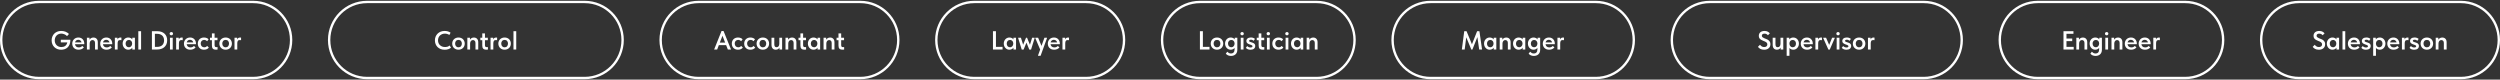
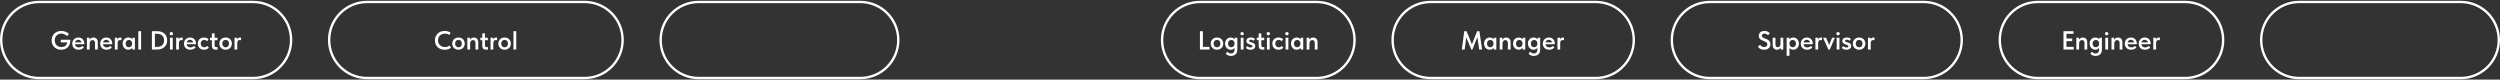
<svg xmlns="http://www.w3.org/2000/svg" width="2104" height="67" viewBox="0 0 2104 67" fill="none">
  <rect x="0" y="0" width="2104" height="67" fill="#333333" stroke="none" />
  <g clip-path="url(#clip0_2717_96)">
    <path d="M213 1.662H33C15.327 1.662 1 15.989 1 33.662C1 51.335 15.327 65.662 33 65.662H213C230.673 65.662 245 51.335 245 33.662C245 15.989 230.673 1.662 213 1.662Z" stroke="white" stroke-width="2" />
    <path d="M492 1.662H309C291.327 1.662 277 15.989 277 33.662C277 51.335 291.327 65.662 309 65.662H492C509.673 65.662 524 51.335 524 33.662C524 15.989 509.673 1.662 492 1.662Z" stroke="white" stroke-width="2" />
    <path d="M724 1.662H588C570.327 1.662 556 15.989 556 33.662C556 51.335 570.327 65.662 588 65.662H724C741.673 65.662 756 51.335 756 33.662C756 15.989 741.673 1.662 724 1.662Z" stroke="white" stroke-width="2" />
-     <path d="M914 1.662H820C802.327 1.662 788 15.989 788 33.662C788 51.335 802.327 65.662 820 65.662H914C931.673 65.662 946 51.335 946 33.662C946 15.989 931.673 1.662 914 1.662Z" stroke="white" stroke-width="2" />
    <path d="M1108 1.662H1010C992.327 1.662 978 15.989 978 33.662C978 51.335 992.327 65.662 1010 65.662H1108C1125.67 65.662 1140 51.335 1140 33.662C1140 15.989 1125.67 1.662 1108 1.662Z" stroke="white" stroke-width="2" />
    <path d="M1343 1.662H1204C1186.33 1.662 1172 15.989 1172 33.662C1172 51.335 1186.33 65.662 1204 65.662H1343C1360.67 65.662 1375 51.335 1375 33.662C1375 15.989 1360.67 1.662 1343 1.662Z" stroke="white" stroke-width="2" />
    <path d="M1619 1.662H1439C1421.33 1.662 1407 15.989 1407 33.662C1407 51.335 1421.33 65.662 1439 65.662H1619C1636.67 65.662 1651 51.335 1651 33.662C1651 15.989 1636.67 1.662 1619 1.662Z" stroke="white" stroke-width="2" />
    <path d="M1839 1.662H1715C1697.33 1.662 1683 15.989 1683 33.662C1683 51.335 1697.33 65.662 1715 65.662H1839C1856.67 65.662 1871 51.335 1871 33.662C1871 15.989 1856.67 1.662 1839 1.662Z" stroke="white" stroke-width="2" />
    <path d="M2071 1.662H1935C1917.33 1.662 1903 15.989 1903 33.662C1903 51.335 1917.33 65.662 1935 65.662H2071C2088.67 65.662 2103 51.335 2103 33.662C2103 15.989 2088.67 1.662 2071 1.662Z" stroke="white" stroke-width="2" />
    <path d="M51.462 41.86C50.304 41.86 49.233 41.669 48.25 41.288C47.268 40.892 46.417 40.342 45.698 39.638C44.994 38.934 44.444 38.105 44.048 37.152C43.652 36.184 43.454 35.128 43.454 33.984C43.454 32.928 43.63 31.923 43.982 30.97C44.334 30.002 44.848 29.159 45.522 28.44C46.212 27.707 47.055 27.127 48.052 26.702C49.05 26.262 50.194 26.042 51.484 26.042C52.042 26.042 52.614 26.086 53.2 26.174C53.802 26.262 54.388 26.409 54.96 26.614C55.532 26.819 56.075 27.091 56.588 27.428C57.116 27.751 57.593 28.147 58.018 28.616L56.412 30.398C55.752 29.679 54.982 29.151 54.102 28.814C53.237 28.462 52.386 28.286 51.55 28.286C50.714 28.286 49.959 28.44 49.284 28.748C48.61 29.041 48.03 29.445 47.546 29.958C47.077 30.471 46.71 31.08 46.446 31.784C46.197 32.473 46.072 33.214 46.072 34.006C46.072 34.842 46.212 35.605 46.49 36.294C46.769 36.969 47.158 37.555 47.656 38.054C48.155 38.538 48.742 38.919 49.416 39.198C50.106 39.462 50.846 39.594 51.638 39.594C52.21 39.594 52.76 39.528 53.288 39.396C53.831 39.264 54.322 39.044 54.762 38.736C55.217 38.428 55.606 38.025 55.928 37.526C56.251 37.027 56.493 36.411 56.654 35.678H51.176V33.434H59.228C59.228 34.989 59.008 36.301 58.568 37.372C58.128 38.443 57.542 39.315 56.808 39.99C56.09 40.65 55.261 41.127 54.322 41.42C53.398 41.713 52.445 41.86 51.462 41.86ZM66.134 41.838C65.357 41.838 64.638 41.721 63.978 41.486C63.333 41.237 62.775 40.892 62.306 40.452C61.837 39.997 61.47 39.462 61.206 38.846C60.942 38.215 60.81 37.511 60.81 36.734C60.81 35.927 60.949 35.209 61.228 34.578C61.507 33.933 61.881 33.39 62.35 32.95C62.819 32.495 63.369 32.151 64 31.916C64.645 31.681 65.32 31.564 66.024 31.564C66.801 31.564 67.491 31.703 68.092 31.982C68.708 32.246 69.221 32.613 69.632 33.082C70.057 33.551 70.38 34.094 70.6 34.71C70.82 35.326 70.93 35.971 70.93 36.646V37.218H63.12C63.237 38.083 63.582 38.751 64.154 39.22C64.726 39.675 65.445 39.902 66.31 39.902C66.911 39.902 67.461 39.792 67.96 39.572C68.473 39.352 68.899 39.044 69.236 38.648L70.6 39.88C70.087 40.525 69.441 41.017 68.664 41.354C67.901 41.677 67.058 41.838 66.134 41.838ZM65.892 33.5C65.203 33.5 64.616 33.691 64.132 34.072C63.648 34.453 63.325 34.989 63.164 35.678H68.62C68.503 35.062 68.202 34.549 67.718 34.138C67.249 33.713 66.64 33.5 65.892 33.5ZM79.978 36.184C79.978 35.319 79.765 34.695 79.34 34.314C78.929 33.918 78.438 33.72 77.866 33.72C77.118 33.72 76.539 33.991 76.128 34.534C75.717 35.062 75.497 35.729 75.468 36.536V41.662H73.136V31.74H75.336V33.412C75.629 32.899 76.055 32.466 76.612 32.114C77.169 31.762 77.844 31.586 78.636 31.586C79.736 31.586 80.623 31.931 81.298 32.62C81.973 33.309 82.31 34.299 82.31 35.59V41.662H79.978V36.184ZM89.659 41.838C88.882 41.838 88.163 41.721 87.503 41.486C86.858 41.237 86.301 40.892 85.831 40.452C85.362 39.997 84.995 39.462 84.731 38.846C84.467 38.215 84.335 37.511 84.335 36.734C84.335 35.927 84.475 35.209 84.753 34.578C85.032 33.933 85.406 33.39 85.875 32.95C86.345 32.495 86.895 32.151 87.525 31.916C88.171 31.681 88.845 31.564 89.549 31.564C90.327 31.564 91.016 31.703 91.617 31.982C92.233 32.246 92.747 32.613 93.157 33.082C93.583 33.551 93.905 34.094 94.125 34.71C94.345 35.326 94.455 35.971 94.455 36.646V37.218H86.645C86.763 38.083 87.107 38.751 87.679 39.22C88.251 39.675 88.97 39.902 89.835 39.902C90.437 39.902 90.987 39.792 91.485 39.572C91.999 39.352 92.424 39.044 92.761 38.648L94.125 39.88C93.612 40.525 92.967 41.017 92.189 41.354C91.427 41.677 90.583 41.838 89.659 41.838ZM89.417 33.5C88.728 33.5 88.141 33.691 87.657 34.072C87.173 34.453 86.851 34.989 86.689 35.678H92.145C92.028 35.062 91.727 34.549 91.243 34.138C90.774 33.713 90.165 33.5 89.417 33.5ZM101.347 31.586C101.465 31.586 101.597 31.593 101.743 31.608C101.905 31.623 102.051 31.645 102.183 31.674V33.852C102.022 33.823 101.846 33.793 101.655 33.764C101.465 33.735 101.281 33.72 101.105 33.72C100.284 33.72 99.727 33.969 99.433 34.468C99.14 34.967 98.993 35.649 98.993 36.514V41.662H96.661V31.74H98.883V33.17C99.059 32.759 99.338 32.393 99.719 32.07C100.115 31.747 100.658 31.586 101.347 31.586ZM107.928 41.838C107.312 41.838 106.718 41.721 106.146 41.486C105.589 41.237 105.09 40.885 104.65 40.43C104.225 39.975 103.88 39.433 103.616 38.802C103.352 38.171 103.22 37.467 103.22 36.69C103.22 35.913 103.345 35.209 103.594 34.578C103.858 33.947 104.203 33.412 104.628 32.972C105.054 32.517 105.552 32.173 106.124 31.938C106.696 31.689 107.298 31.564 107.928 31.564C108.72 31.564 109.41 31.718 109.996 32.026C110.598 32.334 111.045 32.715 111.338 33.17V31.74H113.538V41.662H111.338V40.166C111.001 40.665 110.532 41.068 109.93 41.376C109.344 41.684 108.676 41.838 107.928 41.838ZM108.456 39.77C108.867 39.77 109.241 39.689 109.578 39.528C109.916 39.367 110.202 39.154 110.436 38.89C110.686 38.611 110.876 38.289 111.008 37.922C111.14 37.555 111.206 37.159 111.206 36.734V36.558C111.206 36.147 111.14 35.766 111.008 35.414C110.891 35.062 110.715 34.754 110.48 34.49C110.246 34.226 109.952 34.021 109.6 33.874C109.263 33.713 108.882 33.632 108.456 33.632C108.075 33.632 107.716 33.698 107.378 33.83C107.056 33.962 106.77 34.16 106.52 34.424C106.271 34.673 106.073 34.989 105.926 35.37C105.78 35.751 105.706 36.191 105.706 36.69C105.706 37.629 105.963 38.377 106.476 38.934C106.99 39.491 107.65 39.77 108.456 39.77ZM116.406 26.262H118.738V41.662H116.406V26.262ZM127.848 41.662V26.262H132.49C133.78 26.262 134.932 26.453 135.944 26.834C136.97 27.201 137.836 27.721 138.54 28.396C139.244 29.056 139.779 29.855 140.146 30.794C140.512 31.733 140.696 32.767 140.696 33.896C140.696 35.231 140.468 36.389 140.014 37.372C139.559 38.34 138.943 39.147 138.166 39.792C137.403 40.423 136.516 40.892 135.504 41.2C134.506 41.508 133.458 41.662 132.358 41.662H127.848ZM132.138 39.462C134.015 39.462 135.474 38.985 136.516 38.032C137.557 37.064 138.078 35.7 138.078 33.94C138.078 33.045 137.931 32.261 137.638 31.586C137.359 30.897 136.963 30.325 136.45 29.87C135.936 29.401 135.313 29.049 134.58 28.814C133.861 28.579 133.062 28.462 132.182 28.462H130.356V39.462H132.138ZM143.046 31.74H145.378V41.662H143.046V31.74ZM144.212 29.716C143.787 29.716 143.435 29.584 143.156 29.32C142.892 29.056 142.76 28.726 142.76 28.33C142.76 27.934 142.892 27.611 143.156 27.362C143.435 27.098 143.787 26.966 144.212 26.966C144.638 26.966 144.975 27.098 145.224 27.362C145.488 27.611 145.62 27.934 145.62 28.33C145.62 28.726 145.488 29.056 145.224 29.32C144.975 29.584 144.638 29.716 144.212 29.716ZM152.931 31.586C153.049 31.586 153.181 31.593 153.327 31.608C153.489 31.623 153.635 31.645 153.767 31.674V33.852C153.606 33.823 153.43 33.793 153.239 33.764C153.049 33.735 152.865 33.72 152.689 33.72C151.868 33.72 151.311 33.969 151.017 34.468C150.724 34.967 150.577 35.649 150.577 36.514V41.662H148.245V31.74H150.467V33.17C150.643 32.759 150.922 32.393 151.303 32.07C151.699 31.747 152.242 31.586 152.931 31.586ZM160.128 41.838C159.351 41.838 158.632 41.721 157.972 41.486C157.327 41.237 156.77 40.892 156.3 40.452C155.831 39.997 155.464 39.462 155.2 38.846C154.936 38.215 154.804 37.511 154.804 36.734C154.804 35.927 154.944 35.209 155.222 34.578C155.501 33.933 155.875 33.39 156.344 32.95C156.814 32.495 157.364 32.151 157.994 31.916C158.64 31.681 159.314 31.564 160.018 31.564C160.796 31.564 161.485 31.703 162.086 31.982C162.702 32.246 163.216 32.613 163.626 33.082C164.052 33.551 164.374 34.094 164.594 34.71C164.814 35.326 164.924 35.971 164.924 36.646V37.218H157.114C157.232 38.083 157.576 38.751 158.148 39.22C158.72 39.675 159.439 39.902 160.304 39.902C160.906 39.902 161.456 39.792 161.954 39.572C162.468 39.352 162.893 39.044 163.23 38.648L164.594 39.88C164.081 40.525 163.436 41.017 162.658 41.354C161.896 41.677 161.052 41.838 160.128 41.838ZM159.886 33.5C159.197 33.5 158.61 33.691 158.126 34.072C157.642 34.453 157.32 34.989 157.158 35.678H162.614C162.497 35.062 162.196 34.549 161.712 34.138C161.243 33.713 160.634 33.5 159.886 33.5ZM171.662 41.838C170.87 41.838 170.152 41.713 169.506 41.464C168.876 41.2 168.333 40.841 167.878 40.386C167.424 39.931 167.072 39.389 166.822 38.758C166.588 38.127 166.47 37.438 166.47 36.69C166.47 35.883 166.602 35.165 166.866 34.534C167.13 33.903 167.497 33.368 167.966 32.928C168.436 32.488 168.986 32.151 169.616 31.916C170.247 31.681 170.929 31.564 171.662 31.564C172.484 31.564 173.232 31.703 173.906 31.982C174.581 32.246 175.131 32.605 175.556 33.06L174.302 34.71C174.009 34.373 173.65 34.101 173.224 33.896C172.799 33.691 172.33 33.588 171.816 33.588C170.966 33.588 170.269 33.867 169.726 34.424C169.184 34.981 168.912 35.722 168.912 36.646C168.912 37.115 168.986 37.541 169.132 37.922C169.279 38.303 169.484 38.641 169.748 38.934C170.012 39.213 170.328 39.433 170.694 39.594C171.061 39.741 171.464 39.814 171.904 39.814C172.432 39.814 172.902 39.711 173.312 39.506C173.723 39.286 174.075 39.007 174.368 38.67L175.754 40.056C175.329 40.613 174.764 41.053 174.06 41.376C173.356 41.684 172.557 41.838 171.662 41.838ZM176.734 31.74H178.34V28.132H180.606V31.74H183.026V33.808H180.606V37.856C180.606 38.428 180.701 38.875 180.892 39.198C181.097 39.521 181.53 39.682 182.19 39.682C182.483 39.682 182.784 39.66 183.092 39.616L183.114 41.706C182.909 41.735 182.681 41.757 182.432 41.772C182.197 41.787 181.963 41.794 181.728 41.794C181.097 41.794 180.562 41.721 180.122 41.574C179.697 41.427 179.352 41.207 179.088 40.914C178.824 40.621 178.633 40.254 178.516 39.814C178.399 39.359 178.34 38.824 178.34 38.208V33.808H176.734V31.74ZM189.904 41.838C189.142 41.838 188.438 41.713 187.792 41.464C187.147 41.2 186.59 40.841 186.12 40.386C185.651 39.931 185.284 39.389 185.02 38.758C184.756 38.113 184.624 37.416 184.624 36.668C184.624 35.905 184.756 35.216 185.02 34.6C185.284 33.969 185.651 33.434 186.12 32.994C186.604 32.539 187.169 32.187 187.814 31.938C188.46 31.689 189.156 31.564 189.904 31.564C190.667 31.564 191.371 31.689 192.016 31.938C192.662 32.187 193.219 32.539 193.688 32.994C194.158 33.449 194.517 33.991 194.766 34.622C195.03 35.238 195.162 35.92 195.162 36.668C195.162 37.431 195.03 38.135 194.766 38.78C194.502 39.411 194.128 39.953 193.644 40.408C193.175 40.863 192.618 41.215 191.972 41.464C191.342 41.713 190.652 41.838 189.904 41.838ZM189.904 39.814C190.784 39.814 191.474 39.521 191.972 38.934C192.486 38.347 192.742 37.592 192.742 36.668C192.742 35.759 192.486 35.018 191.972 34.446C191.474 33.874 190.784 33.588 189.904 33.588C189.024 33.588 188.328 33.881 187.814 34.468C187.316 35.04 187.066 35.773 187.066 36.668C187.066 37.108 187.132 37.526 187.264 37.922C187.396 38.303 187.58 38.633 187.814 38.912C188.064 39.191 188.364 39.411 188.716 39.572C189.068 39.733 189.464 39.814 189.904 39.814ZM202.045 31.586C202.162 31.586 202.294 31.593 202.441 31.608C202.602 31.623 202.749 31.645 202.881 31.674V33.852C202.719 33.823 202.543 33.793 202.353 33.764C202.162 33.735 201.979 33.72 201.803 33.72C200.981 33.72 200.424 33.969 200.131 34.468C199.837 34.967 199.691 35.649 199.691 36.514V41.662H197.359V31.74H199.581V33.17C199.757 32.759 200.035 32.393 200.417 32.07C200.813 31.747 201.355 31.586 202.045 31.586Z" fill="white" />
    <path d="M374.29 41.86C373.043 41.86 371.906 41.669 370.88 41.288C369.868 40.892 369.002 40.349 368.284 39.66C367.565 38.956 367.008 38.12 366.612 37.152C366.216 36.184 366.018 35.128 366.018 33.984C366.018 32.84 366.216 31.784 366.612 30.816C367.008 29.848 367.565 29.012 368.284 28.308C369.002 27.589 369.868 27.032 370.88 26.636C371.892 26.24 373.014 26.042 374.246 26.042C375.272 26.042 376.196 26.174 377.018 26.438C377.839 26.702 378.572 27.069 379.218 27.538L378.162 29.43C377.619 29.049 377.025 28.77 376.38 28.594C375.749 28.403 375.096 28.308 374.422 28.308C373.586 28.308 372.816 28.447 372.112 28.726C371.408 29.005 370.792 29.393 370.264 29.892C369.75 30.391 369.347 30.985 369.054 31.674C368.775 32.363 368.636 33.119 368.636 33.94C368.636 34.776 368.775 35.539 369.054 36.228C369.347 36.917 369.758 37.511 370.286 38.01C370.814 38.509 371.437 38.897 372.156 39.176C372.889 39.44 373.696 39.572 374.576 39.572C375.236 39.572 375.903 39.484 376.578 39.308C377.252 39.117 377.868 38.773 378.426 38.274L379.548 40.144C379.005 40.613 378.294 41.017 377.414 41.354C376.534 41.691 375.492 41.86 374.29 41.86ZM385.861 41.838C385.098 41.838 384.394 41.713 383.749 41.464C383.103 41.2 382.546 40.841 382.077 40.386C381.607 39.931 381.241 39.389 380.977 38.758C380.713 38.113 380.581 37.416 380.581 36.668C380.581 35.905 380.713 35.216 380.977 34.6C381.241 33.969 381.607 33.434 382.077 32.994C382.561 32.539 383.125 32.187 383.771 31.938C384.416 31.689 385.113 31.564 385.861 31.564C386.623 31.564 387.327 31.689 387.973 31.938C388.618 32.187 389.175 32.539 389.645 32.994C390.114 33.449 390.473 33.991 390.723 34.622C390.987 35.238 391.119 35.92 391.119 36.668C391.119 37.431 390.987 38.135 390.723 38.78C390.459 39.411 390.085 39.953 389.601 40.408C389.131 40.863 388.574 41.215 387.929 41.464C387.298 41.713 386.609 41.838 385.861 41.838ZM385.861 39.814C386.741 39.814 387.43 39.521 387.929 38.934C388.442 38.347 388.699 37.592 388.699 36.668C388.699 35.759 388.442 35.018 387.929 34.446C387.43 33.874 386.741 33.588 385.861 33.588C384.981 33.588 384.284 33.881 383.771 34.468C383.272 35.04 383.023 35.773 383.023 36.668C383.023 37.108 383.089 37.526 383.221 37.922C383.353 38.303 383.536 38.633 383.771 38.912C384.02 39.191 384.321 39.411 384.673 39.572C385.025 39.733 385.421 39.814 385.861 39.814ZM400.157 36.184C400.157 35.319 399.944 34.695 399.519 34.314C399.108 33.918 398.617 33.72 398.045 33.72C397.297 33.72 396.717 33.991 396.307 34.534C395.896 35.062 395.676 35.729 395.647 36.536V41.662H393.315V31.74H395.515V33.412C395.808 32.899 396.233 32.466 396.791 32.114C397.348 31.762 398.023 31.586 398.815 31.586C399.915 31.586 400.802 31.931 401.477 32.62C402.151 33.309 402.489 34.299 402.489 35.59V41.662H400.157V36.184ZM404.272 31.74H405.878V28.132H408.144V31.74H410.564V33.808H408.144V37.856C408.144 38.428 408.239 38.875 408.43 39.198C408.635 39.521 409.068 39.682 409.728 39.682C410.021 39.682 410.322 39.66 410.63 39.616L410.652 41.706C410.447 41.735 410.219 41.757 409.97 41.772C409.735 41.787 409.501 41.794 409.266 41.794C408.635 41.794 408.1 41.721 407.66 41.574C407.235 41.427 406.89 41.207 406.626 40.914C406.362 40.621 406.171 40.254 406.054 39.814C405.937 39.359 405.878 38.824 405.878 38.208V33.808H404.272V31.74ZM417.53 31.586C417.647 31.586 417.779 31.593 417.926 31.608C418.087 31.623 418.234 31.645 418.366 31.674V33.852C418.205 33.823 418.029 33.793 417.838 33.764C417.647 33.735 417.464 33.72 417.288 33.72C416.467 33.72 415.909 33.969 415.616 34.468C415.323 34.967 415.176 35.649 415.176 36.514V41.662H412.844V31.74H415.066V33.17C415.242 32.759 415.521 32.393 415.902 32.07C416.298 31.747 416.841 31.586 417.53 31.586ZM424.683 41.838C423.92 41.838 423.216 41.713 422.571 41.464C421.925 41.2 421.368 40.841 420.899 40.386C420.429 39.931 420.063 39.389 419.799 38.758C419.535 38.113 419.403 37.416 419.403 36.668C419.403 35.905 419.535 35.216 419.799 34.6C420.063 33.969 420.429 33.434 420.899 32.994C421.383 32.539 421.947 32.187 422.593 31.938C423.238 31.689 423.935 31.564 424.683 31.564C425.445 31.564 426.149 31.689 426.795 31.938C427.44 32.187 427.997 32.539 428.467 32.994C428.936 33.449 429.295 33.991 429.545 34.622C429.809 35.238 429.941 35.92 429.941 36.668C429.941 37.431 429.809 38.135 429.545 38.78C429.281 39.411 428.907 39.953 428.423 40.408C427.953 40.863 427.396 41.215 426.751 41.464C426.12 41.713 425.431 41.838 424.683 41.838ZM424.683 39.814C425.563 39.814 426.252 39.521 426.751 38.934C427.264 38.347 427.521 37.592 427.521 36.668C427.521 35.759 427.264 35.018 426.751 34.446C426.252 33.874 425.563 33.588 424.683 33.588C423.803 33.588 423.106 33.881 422.593 34.468C422.094 35.04 421.845 35.773 421.845 36.668C421.845 37.108 421.911 37.526 422.043 37.922C422.175 38.303 422.358 38.633 422.593 38.912C422.842 39.191 423.143 39.411 423.495 39.572C423.847 39.733 424.243 39.814 424.683 39.814ZM432.137 26.262H434.469V41.662H432.137V26.262Z" fill="white" />
-     <path d="M607.242 26.108H608.936L615.228 41.662H612.544L611.114 37.988H604.976L603.568 41.662H601.016L607.242 26.108ZM605.79 35.876H610.278L608.034 30.09L605.79 35.876ZM621.088 41.838C620.296 41.838 619.577 41.713 618.932 41.464C618.301 41.2 617.759 40.841 617.304 40.386C616.849 39.931 616.497 39.389 616.248 38.758C616.013 38.127 615.896 37.438 615.896 36.69C615.896 35.883 616.028 35.165 616.292 34.534C616.556 33.903 616.923 33.368 617.392 32.928C617.861 32.488 618.411 32.151 619.042 31.916C619.673 31.681 620.355 31.564 621.088 31.564C621.909 31.564 622.657 31.703 623.332 31.982C624.007 32.246 624.557 32.605 624.982 33.06L623.728 34.71C623.435 34.373 623.075 34.101 622.65 33.896C622.225 33.691 621.755 33.588 621.242 33.588C620.391 33.588 619.695 33.867 619.152 34.424C618.609 34.981 618.338 35.722 618.338 36.646C618.338 37.115 618.411 37.541 618.558 37.922C618.705 38.303 618.91 38.641 619.174 38.934C619.438 39.213 619.753 39.433 620.12 39.594C620.487 39.741 620.89 39.814 621.33 39.814C621.858 39.814 622.327 39.711 622.738 39.506C623.149 39.286 623.501 39.007 623.794 38.67L625.18 40.056C624.755 40.613 624.19 41.053 623.486 41.376C622.782 41.684 621.983 41.838 621.088 41.838ZM631.508 41.838C630.716 41.838 629.997 41.713 629.352 41.464C628.721 41.2 628.179 40.841 627.724 40.386C627.269 39.931 626.917 39.389 626.668 38.758C626.433 38.127 626.316 37.438 626.316 36.69C626.316 35.883 626.448 35.165 626.712 34.534C626.976 33.903 627.343 33.368 627.812 32.928C628.281 32.488 628.831 32.151 629.462 31.916C630.093 31.681 630.775 31.564 631.508 31.564C632.329 31.564 633.077 31.703 633.752 31.982C634.427 32.246 634.977 32.605 635.402 33.06L634.148 34.71C633.855 34.373 633.495 34.101 633.07 33.896C632.645 33.691 632.175 33.588 631.662 33.588C630.811 33.588 630.115 33.867 629.572 34.424C629.029 34.981 628.758 35.722 628.758 36.646C628.758 37.115 628.831 37.541 628.978 37.922C629.125 38.303 629.33 38.641 629.594 38.934C629.858 39.213 630.173 39.433 630.54 39.594C630.907 39.741 631.31 39.814 631.75 39.814C632.278 39.814 632.747 39.711 633.158 39.506C633.569 39.286 633.921 39.007 634.214 38.67L635.6 40.056C635.175 40.613 634.61 41.053 633.906 41.376C633.202 41.684 632.403 41.838 631.508 41.838ZM642.016 41.838C641.253 41.838 640.549 41.713 639.904 41.464C639.258 41.2 638.701 40.841 638.232 40.386C637.762 39.931 637.396 39.389 637.132 38.758C636.868 38.113 636.736 37.416 636.736 36.668C636.736 35.905 636.868 35.216 637.132 34.6C637.396 33.969 637.762 33.434 638.232 32.994C638.716 32.539 639.28 32.187 639.926 31.938C640.571 31.689 641.268 31.564 642.016 31.564C642.778 31.564 643.482 31.689 644.128 31.938C644.773 32.187 645.33 32.539 645.8 32.994C646.269 33.449 646.628 33.991 646.878 34.622C647.142 35.238 647.274 35.92 647.274 36.668C647.274 37.431 647.142 38.135 646.878 38.78C646.614 39.411 646.24 39.953 645.756 40.408C645.286 40.863 644.729 41.215 644.084 41.464C643.453 41.713 642.764 41.838 642.016 41.838ZM642.016 39.814C642.896 39.814 643.585 39.521 644.084 38.934C644.597 38.347 644.854 37.592 644.854 36.668C644.854 35.759 644.597 35.018 644.084 34.446C643.585 33.874 642.896 33.588 642.016 33.588C641.136 33.588 640.439 33.881 639.926 34.468C639.427 35.04 639.178 35.773 639.178 36.668C639.178 37.108 639.244 37.526 639.376 37.922C639.508 38.303 639.691 38.633 639.926 38.912C640.175 39.191 640.476 39.411 640.828 39.572C641.18 39.733 641.576 39.814 642.016 39.814ZM652.836 41.838C651.795 41.838 650.944 41.493 650.284 40.804C649.624 40.115 649.294 39.066 649.294 37.658V31.74H651.648V37.13C651.648 38.025 651.802 38.685 652.11 39.11C652.418 39.521 652.887 39.726 653.518 39.726C654.281 39.726 654.86 39.469 655.256 38.956C655.667 38.428 655.872 37.709 655.872 36.8V31.74H658.226V41.662H656.004V40.078C655.725 40.591 655.322 41.017 654.794 41.354C654.281 41.677 653.628 41.838 652.836 41.838ZM667.914 36.184C667.914 35.319 667.701 34.695 667.276 34.314C666.865 33.918 666.374 33.72 665.802 33.72C665.054 33.72 664.474 33.991 664.064 34.534C663.653 35.062 663.433 35.729 663.404 36.536V41.662H661.072V31.74H663.272V33.412C663.565 32.899 663.99 32.466 664.548 32.114C665.105 31.762 665.78 31.586 666.572 31.586C667.672 31.586 668.559 31.931 669.234 32.62C669.908 33.309 670.246 34.299 670.246 35.59V41.662H667.914V36.184ZM672.029 31.74H673.635V28.132H675.901V31.74H678.321V33.808H675.901V37.856C675.901 38.428 675.996 38.875 676.187 39.198C676.392 39.521 676.825 39.682 677.485 39.682C677.778 39.682 678.079 39.66 678.387 39.616L678.409 41.706C678.204 41.735 677.976 41.757 677.727 41.772C677.492 41.787 677.258 41.794 677.023 41.794C676.392 41.794 675.857 41.721 675.417 41.574C674.992 41.427 674.647 41.207 674.383 40.914C674.119 40.621 673.928 40.254 673.811 39.814C673.694 39.359 673.635 38.824 673.635 38.208V33.808H672.029V31.74ZM684.627 41.838C684.011 41.838 683.417 41.721 682.845 41.486C682.288 41.237 681.789 40.885 681.349 40.43C680.924 39.975 680.579 39.433 680.315 38.802C680.051 38.171 679.919 37.467 679.919 36.69C679.919 35.913 680.044 35.209 680.293 34.578C680.557 33.947 680.902 33.412 681.327 32.972C681.753 32.517 682.251 32.173 682.823 31.938C683.395 31.689 683.997 31.564 684.627 31.564C685.419 31.564 686.109 31.718 686.695 32.026C687.297 32.334 687.744 32.715 688.037 33.17V31.74H690.237V41.662H688.037V40.166C687.7 40.665 687.231 41.068 686.629 41.376C686.043 41.684 685.375 41.838 684.627 41.838ZM685.155 39.77C685.566 39.77 685.94 39.689 686.277 39.528C686.615 39.367 686.901 39.154 687.135 38.89C687.385 38.611 687.575 38.289 687.707 37.922C687.839 37.555 687.905 37.159 687.905 36.734V36.558C687.905 36.147 687.839 35.766 687.707 35.414C687.59 35.062 687.414 34.754 687.179 34.49C686.945 34.226 686.651 34.021 686.299 33.874C685.962 33.713 685.581 33.632 685.155 33.632C684.774 33.632 684.415 33.698 684.077 33.83C683.755 33.962 683.469 34.16 683.219 34.424C682.97 34.673 682.772 34.989 682.625 35.37C682.479 35.751 682.405 36.191 682.405 36.69C682.405 37.629 682.662 38.377 683.175 38.934C683.689 39.491 684.349 39.77 685.155 39.77ZM699.947 36.184C699.947 35.319 699.734 34.695 699.309 34.314C698.898 33.918 698.407 33.72 697.835 33.72C697.087 33.72 696.507 33.991 696.097 34.534C695.686 35.062 695.466 35.729 695.437 36.536V41.662H693.105V31.74H695.305V33.412C695.598 32.899 696.023 32.466 696.581 32.114C697.138 31.762 697.813 31.586 698.605 31.586C699.705 31.586 700.592 31.931 701.267 32.62C701.941 33.309 702.279 34.299 702.279 35.59V41.662H699.947V36.184ZM704.062 31.74H705.668V28.132H707.934V31.74H710.354V33.808H707.934V37.856C707.934 38.428 708.03 38.875 708.22 39.198C708.426 39.521 708.858 39.682 709.518 39.682C709.812 39.682 710.112 39.66 710.42 39.616L710.442 41.706C710.237 41.735 710.01 41.757 709.76 41.772C709.526 41.787 709.291 41.794 709.056 41.794C708.426 41.794 707.89 41.721 707.45 41.574C707.025 41.427 706.68 41.207 706.416 40.914C706.152 40.621 705.962 40.254 705.844 39.814C705.727 39.359 705.668 38.824 705.668 38.208V33.808H704.062V31.74Z" fill="white" />
-     <path d="M838.187 39.44H843.753V41.662H835.679V26.262H838.187V39.44ZM849.49 41.838C848.874 41.838 848.28 41.721 847.708 41.486C847.15 41.237 846.652 40.885 846.212 40.43C845.786 39.975 845.442 39.433 845.178 38.802C844.914 38.171 844.782 37.467 844.782 36.69C844.782 35.913 844.906 35.209 845.156 34.578C845.42 33.947 845.764 33.412 846.19 32.972C846.615 32.517 847.114 32.173 847.686 31.938C848.258 31.689 848.859 31.564 849.49 31.564C850.282 31.564 850.971 31.718 851.558 32.026C852.159 32.334 852.606 32.715 852.9 33.17V31.74H855.1V41.662H852.9V40.166C852.562 40.665 852.093 41.068 851.492 41.376C850.905 41.684 850.238 41.838 849.49 41.838ZM850.018 39.77C850.428 39.77 850.802 39.689 851.14 39.528C851.477 39.367 851.763 39.154 851.998 38.89C852.247 38.611 852.438 38.289 852.57 37.922C852.702 37.555 852.768 37.159 852.768 36.734V36.558C852.768 36.147 852.702 35.766 852.57 35.414C852.452 35.062 852.276 34.754 852.042 34.49C851.807 34.226 851.514 34.021 851.162 33.874C850.824 33.713 850.443 33.632 850.018 33.632C849.636 33.632 849.277 33.698 848.94 33.83C848.617 33.962 848.331 34.16 848.082 34.424C847.832 34.673 847.634 34.989 847.488 35.37C847.341 35.751 847.268 36.191 847.268 36.69C847.268 37.629 847.524 38.377 848.038 38.934C848.551 39.491 849.211 39.77 850.018 39.77ZM856.911 32.136V31.74H859.199L861.069 37.68L863.511 31.74H864.369L866.789 37.68L868.637 31.74H870.727V32.136L867.735 41.728H866.261L863.863 35.876L861.443 41.728H859.881L856.911 32.136ZM873.612 46.656L875.394 41.684L871.324 32.136V31.74H873.678L876.516 38.626L879.002 31.74H881.136V32.136L875.768 46.942H873.612V46.656ZM887.166 41.838C886.389 41.838 885.67 41.721 885.01 41.486C884.365 41.237 883.808 40.892 883.338 40.452C882.869 39.997 882.502 39.462 882.238 38.846C881.974 38.215 881.842 37.511 881.842 36.734C881.842 35.927 881.982 35.209 882.26 34.578C882.539 33.933 882.913 33.39 883.382 32.95C883.852 32.495 884.402 32.151 885.032 31.916C885.678 31.681 886.352 31.564 887.056 31.564C887.834 31.564 888.523 31.703 889.124 31.982C889.74 32.246 890.254 32.613 890.664 33.082C891.09 33.551 891.412 34.094 891.632 34.71C891.852 35.326 891.962 35.971 891.962 36.646V37.218H884.152C884.27 38.083 884.614 38.751 885.186 39.22C885.758 39.675 886.477 39.902 887.342 39.902C887.944 39.902 888.494 39.792 888.992 39.572C889.506 39.352 889.931 39.044 890.268 38.648L891.632 39.88C891.119 40.525 890.474 41.017 889.696 41.354C888.934 41.677 888.09 41.838 887.166 41.838ZM886.924 33.5C886.235 33.5 885.648 33.691 885.164 34.072C884.68 34.453 884.358 34.989 884.196 35.678H889.652C889.535 35.062 889.234 34.549 888.75 34.138C888.281 33.713 887.672 33.5 886.924 33.5ZM898.854 31.586C898.972 31.586 899.104 31.593 899.25 31.608C899.412 31.623 899.558 31.645 899.69 31.674V33.852C899.529 33.823 899.353 33.793 899.162 33.764C898.972 33.735 898.788 33.72 898.612 33.72C897.791 33.72 897.234 33.969 896.94 34.468C896.647 34.967 896.5 35.649 896.5 36.514V41.662H894.168V31.74H896.39V33.17C896.566 32.759 896.845 32.393 897.226 32.07C897.622 31.747 898.165 31.586 898.854 31.586Z" fill="white" />
    <path d="M1012.35 39.44H1017.92V41.662H1009.85V26.262H1012.35V39.44ZM1024.23 41.838C1023.47 41.838 1022.76 41.713 1022.12 41.464C1021.47 41.2 1020.92 40.841 1020.45 40.386C1019.98 39.931 1019.61 39.389 1019.35 38.758C1019.08 38.113 1018.95 37.416 1018.95 36.668C1018.95 35.905 1019.08 35.216 1019.35 34.6C1019.61 33.969 1019.98 33.434 1020.45 32.994C1020.93 32.539 1021.49 32.187 1022.14 31.938C1022.79 31.689 1023.48 31.564 1024.23 31.564C1024.99 31.564 1025.7 31.689 1026.34 31.938C1026.99 32.187 1027.54 32.539 1028.01 32.994C1028.48 33.449 1028.84 33.991 1029.09 34.622C1029.36 35.238 1029.49 35.92 1029.49 36.668C1029.49 37.431 1029.36 38.135 1029.09 38.78C1028.83 39.411 1028.45 39.953 1027.97 40.408C1027.5 40.863 1026.94 41.215 1026.3 41.464C1025.67 41.713 1024.98 41.838 1024.23 41.838ZM1024.23 39.814C1025.11 39.814 1025.8 39.521 1026.3 38.934C1026.81 38.347 1027.07 37.592 1027.07 36.668C1027.07 35.759 1026.81 35.018 1026.3 34.446C1025.8 33.874 1025.11 33.588 1024.23 33.588C1023.35 33.588 1022.65 33.881 1022.14 34.468C1021.64 35.04 1021.39 35.773 1021.39 36.668C1021.39 37.108 1021.46 37.526 1021.59 37.922C1021.72 38.303 1021.91 38.633 1022.14 38.912C1022.39 39.191 1022.69 39.411 1023.04 39.572C1023.39 39.733 1023.79 39.814 1024.23 39.814ZM1035.73 41.838C1035.12 41.838 1034.52 41.721 1033.95 41.486C1033.39 41.237 1032.89 40.885 1032.45 40.43C1032.03 39.975 1031.68 39.433 1031.42 38.802C1031.16 38.171 1031.02 37.467 1031.02 36.69C1031.02 35.913 1031.15 35.209 1031.4 34.578C1031.66 33.947 1032.01 33.412 1032.43 32.972C1032.86 32.517 1033.36 32.173 1033.93 31.938C1034.5 31.689 1035.1 31.564 1035.73 31.564C1036.52 31.564 1037.21 31.718 1037.8 32.026C1038.4 32.334 1038.85 32.715 1039.14 33.17V31.74H1041.34V41.86C1041.34 42.74 1041.2 43.503 1040.92 44.148C1040.65 44.808 1040.26 45.351 1039.78 45.776C1039.3 46.216 1038.72 46.539 1038.06 46.744C1037.42 46.964 1036.73 47.074 1036 47.074C1035.1 47.074 1034.27 46.913 1033.51 46.59C1032.76 46.267 1032.13 45.791 1031.62 45.16L1032.89 43.532C1033.3 43.957 1033.74 44.309 1034.19 44.588C1034.66 44.867 1035.25 45.006 1035.95 45.006C1036.96 45.006 1037.73 44.705 1038.24 44.104C1038.75 43.517 1039.01 42.659 1039.01 41.53V40.342C1038.66 40.782 1038.2 41.141 1037.62 41.42C1037.07 41.699 1036.44 41.838 1035.73 41.838ZM1036.26 39.77C1036.67 39.77 1037.04 39.697 1037.36 39.55C1037.7 39.389 1037.98 39.176 1038.22 38.912C1038.45 38.648 1038.64 38.34 1038.77 37.988C1038.9 37.636 1038.98 37.262 1039.01 36.866V36.448C1038.98 35.656 1038.72 34.989 1038.24 34.446C1037.76 33.903 1037.1 33.632 1036.26 33.632C1035.88 33.632 1035.52 33.698 1035.18 33.83C1034.86 33.962 1034.57 34.16 1034.32 34.424C1034.07 34.673 1033.88 34.989 1033.73 35.37C1033.58 35.751 1033.51 36.191 1033.51 36.69C1033.51 37.629 1033.77 38.377 1034.28 38.934C1034.79 39.491 1035.45 39.77 1036.26 39.77ZM1044.21 31.74H1046.54V41.662H1044.21V31.74ZM1045.38 29.716C1044.95 29.716 1044.6 29.584 1044.32 29.32C1044.06 29.056 1043.92 28.726 1043.92 28.33C1043.92 27.934 1044.06 27.611 1044.32 27.362C1044.6 27.098 1044.95 26.966 1045.38 26.966C1045.8 26.966 1046.14 27.098 1046.39 27.362C1046.65 27.611 1046.78 27.934 1046.78 28.33C1046.78 28.726 1046.65 29.056 1046.39 29.32C1046.14 29.584 1045.8 29.716 1045.38 29.716ZM1052.42 41.86C1051.54 41.86 1050.78 41.721 1050.13 41.442C1049.49 41.163 1048.95 40.775 1048.51 40.276L1049.65 38.736C1050 39.117 1050.41 39.418 1050.88 39.638C1051.37 39.858 1051.89 39.968 1052.44 39.968C1052.97 39.968 1053.38 39.88 1053.65 39.704C1053.95 39.528 1054.09 39.271 1054.09 38.934C1054.09 38.626 1053.96 38.384 1053.7 38.208C1053.45 38.032 1053.13 37.878 1052.75 37.746C1052.37 37.599 1051.96 37.453 1051.52 37.306C1051.08 37.159 1050.67 36.976 1050.29 36.756C1049.91 36.521 1049.58 36.228 1049.32 35.876C1049.07 35.509 1048.95 35.04 1048.95 34.468C1048.95 33.984 1049.04 33.566 1049.23 33.214C1049.44 32.847 1049.71 32.539 1050.05 32.29C1050.38 32.041 1050.79 31.857 1051.26 31.74C1051.73 31.608 1052.23 31.542 1052.77 31.542C1053.58 31.542 1054.26 31.667 1054.82 31.916C1055.39 32.165 1055.85 32.444 1056.18 32.752L1055.08 34.336C1054.79 34.057 1054.45 33.837 1054.07 33.676C1053.71 33.5 1053.3 33.412 1052.84 33.412C1052.3 33.412 1051.9 33.507 1051.65 33.698C1051.4 33.889 1051.28 34.109 1051.28 34.358C1051.28 34.651 1051.4 34.879 1051.65 35.04C1051.92 35.187 1052.23 35.319 1052.6 35.436C1052.98 35.553 1053.39 35.678 1053.83 35.81C1054.29 35.927 1054.7 36.103 1055.06 36.338C1055.44 36.558 1055.76 36.851 1056.01 37.218C1056.27 37.585 1056.4 38.076 1056.4 38.692C1056.4 39.249 1056.29 39.726 1056.07 40.122C1055.87 40.518 1055.58 40.848 1055.22 41.112C1054.86 41.361 1054.45 41.545 1053.96 41.662C1053.48 41.794 1052.97 41.86 1052.42 41.86ZM1057.68 31.74H1059.29V28.132H1061.55V31.74H1063.97V33.808H1061.55V37.856C1061.55 38.428 1061.65 38.875 1061.84 39.198C1062.04 39.521 1062.48 39.682 1063.14 39.682C1063.43 39.682 1063.73 39.66 1064.04 39.616L1064.06 41.706C1063.86 41.735 1063.63 41.757 1063.38 41.772C1063.14 41.787 1062.91 41.794 1062.67 41.794C1062.04 41.794 1061.51 41.721 1061.07 41.574C1060.64 41.427 1060.3 41.207 1060.03 40.914C1059.77 40.621 1059.58 40.254 1059.46 39.814C1059.35 39.359 1059.29 38.824 1059.29 38.208V33.808H1057.68V31.74ZM1066.25 31.74H1068.58V41.662H1066.25V31.74ZM1067.42 29.716C1066.99 29.716 1066.64 29.584 1066.36 29.32C1066.1 29.056 1065.97 28.726 1065.97 28.33C1065.97 27.934 1066.1 27.611 1066.36 27.362C1066.64 27.098 1066.99 26.966 1067.42 26.966C1067.84 26.966 1068.18 27.098 1068.43 27.362C1068.69 27.611 1068.83 27.934 1068.83 28.33C1068.83 28.726 1068.69 29.056 1068.43 29.32C1068.18 29.584 1067.84 29.716 1067.42 29.716ZM1075.98 41.838C1075.19 41.838 1074.47 41.713 1073.83 41.464C1073.2 41.2 1072.65 40.841 1072.2 40.386C1071.74 39.931 1071.39 39.389 1071.14 38.758C1070.91 38.127 1070.79 37.438 1070.79 36.69C1070.79 35.883 1070.92 35.165 1071.19 34.534C1071.45 33.903 1071.82 33.368 1072.29 32.928C1072.76 32.488 1073.31 32.151 1073.94 31.916C1074.57 31.681 1075.25 31.564 1075.98 31.564C1076.8 31.564 1077.55 31.703 1078.23 31.982C1078.9 32.246 1079.45 32.605 1079.88 33.06L1078.62 34.71C1078.33 34.373 1077.97 34.101 1077.55 33.896C1077.12 33.691 1076.65 33.588 1076.14 33.588C1075.29 33.588 1074.59 33.867 1074.05 34.424C1073.5 34.981 1073.23 35.722 1073.23 36.646C1073.23 37.115 1073.31 37.541 1073.45 37.922C1073.6 38.303 1073.81 38.641 1074.07 38.934C1074.33 39.213 1074.65 39.433 1075.02 39.594C1075.38 39.741 1075.79 39.814 1076.23 39.814C1076.75 39.814 1077.22 39.711 1077.63 39.506C1078.04 39.286 1078.4 39.007 1078.69 38.67L1080.08 40.056C1079.65 40.613 1079.09 41.053 1078.38 41.376C1077.68 41.684 1076.88 41.838 1075.98 41.838ZM1081.96 31.74H1084.29V41.662H1081.96V31.74ZM1083.12 29.716C1082.7 29.716 1082.35 29.584 1082.07 29.32C1081.8 29.056 1081.67 28.726 1081.67 28.33C1081.67 27.934 1081.8 27.611 1082.07 27.362C1082.35 27.098 1082.7 26.966 1083.12 26.966C1083.55 26.966 1083.89 27.098 1084.14 27.362C1084.4 27.611 1084.53 27.934 1084.53 28.33C1084.53 28.726 1084.4 29.056 1084.14 29.32C1083.89 29.584 1083.55 29.716 1083.12 29.716ZM1091.2 41.838C1090.59 41.838 1089.99 41.721 1089.42 41.486C1088.87 41.237 1088.37 40.885 1087.93 40.43C1087.5 39.975 1087.16 39.433 1086.89 38.802C1086.63 38.171 1086.5 37.467 1086.5 36.69C1086.5 35.913 1086.62 35.209 1086.87 34.578C1087.13 33.947 1087.48 33.412 1087.9 32.972C1088.33 32.517 1088.83 32.173 1089.4 31.938C1089.97 31.689 1090.57 31.564 1091.2 31.564C1092 31.564 1092.69 31.718 1093.27 32.026C1093.87 32.334 1094.32 32.715 1094.61 33.17V31.74H1096.81V41.662H1094.61V40.166C1094.28 40.665 1093.81 41.068 1093.21 41.376C1092.62 41.684 1091.95 41.838 1091.2 41.838ZM1091.73 39.77C1092.14 39.77 1092.52 39.689 1092.85 39.528C1093.19 39.367 1093.48 39.154 1093.71 38.89C1093.96 38.611 1094.15 38.289 1094.28 37.922C1094.42 37.555 1094.48 37.159 1094.48 36.734V36.558C1094.48 36.147 1094.42 35.766 1094.28 35.414C1094.17 35.062 1093.99 34.754 1093.76 34.49C1093.52 34.226 1093.23 34.021 1092.88 33.874C1092.54 33.713 1092.16 33.632 1091.73 33.632C1091.35 33.632 1090.99 33.698 1090.65 33.83C1090.33 33.962 1090.05 34.16 1089.8 34.424C1089.55 34.673 1089.35 34.989 1089.2 35.37C1089.06 35.751 1088.98 36.191 1088.98 36.69C1088.98 37.629 1089.24 38.377 1089.75 38.934C1090.27 39.491 1090.93 39.77 1091.73 39.77ZM1106.52 36.184C1106.52 35.319 1106.31 34.695 1105.89 34.314C1105.48 33.918 1104.98 33.72 1104.41 33.72C1103.66 33.72 1103.08 33.991 1102.67 34.534C1102.26 35.062 1102.04 35.729 1102.01 36.536V41.662H1099.68V31.74H1101.88V33.412C1102.18 32.899 1102.6 32.466 1103.16 32.114C1103.72 31.762 1104.39 31.586 1105.18 31.586C1106.28 31.586 1107.17 31.931 1107.84 32.62C1108.52 33.309 1108.86 34.299 1108.86 35.59V41.662H1106.52V36.184Z" fill="white" />
    <path d="M1232.3 26.262H1234.25L1238.79 37.262L1243.14 26.262H1245.08L1247.3 41.662H1244.88L1243.36 31.212L1239.16 41.728H1238.28L1233.99 31.388L1232.67 41.662H1230.29L1232.3 26.262ZM1253.69 41.838C1253.07 41.838 1252.48 41.721 1251.9 41.486C1251.35 41.237 1250.85 40.885 1250.41 40.43C1249.98 39.975 1249.64 39.433 1249.37 38.802C1249.11 38.171 1248.98 37.467 1248.98 36.69C1248.98 35.913 1249.1 35.209 1249.35 34.578C1249.62 33.947 1249.96 33.412 1250.39 32.972C1250.81 32.517 1251.31 32.173 1251.88 31.938C1252.45 31.689 1253.05 31.564 1253.69 31.564C1254.48 31.564 1255.17 31.718 1255.75 32.026C1256.35 32.334 1256.8 32.715 1257.1 33.17V31.74H1259.3V41.662H1257.1V40.166C1256.76 40.665 1256.29 41.068 1255.69 41.376C1255.1 41.684 1254.43 41.838 1253.69 41.838ZM1254.21 39.77C1254.62 39.77 1255 39.689 1255.34 39.528C1255.67 39.367 1255.96 39.154 1256.19 38.89C1256.44 38.611 1256.63 38.289 1256.77 37.922C1256.9 37.555 1256.96 37.159 1256.96 36.734V36.558C1256.96 36.147 1256.9 35.766 1256.77 35.414C1256.65 35.062 1256.47 34.754 1256.24 34.49C1256 34.226 1255.71 34.021 1255.36 33.874C1255.02 33.713 1254.64 33.632 1254.21 33.632C1253.83 33.632 1253.47 33.698 1253.14 33.83C1252.81 33.962 1252.53 34.16 1252.28 34.424C1252.03 34.673 1251.83 34.989 1251.68 35.37C1251.54 35.751 1251.46 36.191 1251.46 36.69C1251.46 37.629 1251.72 38.377 1252.23 38.934C1252.75 39.491 1253.41 39.77 1254.21 39.77ZM1269 36.184C1269 35.319 1268.79 34.695 1268.37 34.314C1267.96 33.918 1267.46 33.72 1266.89 33.72C1266.14 33.72 1265.57 33.991 1265.15 34.534C1264.74 35.062 1264.52 35.729 1264.49 36.536V41.662H1262.16V31.74H1264.36V33.412C1264.66 32.899 1265.08 32.466 1265.64 32.114C1266.2 31.762 1266.87 31.586 1267.66 31.586C1268.76 31.586 1269.65 31.931 1270.32 32.62C1271 33.309 1271.34 34.299 1271.34 35.59V41.662H1269V36.184ZM1278.07 41.838C1277.45 41.838 1276.86 41.721 1276.29 41.486C1275.73 41.237 1275.23 40.885 1274.79 40.43C1274.37 39.975 1274.02 39.433 1273.76 38.802C1273.49 38.171 1273.36 37.467 1273.36 36.69C1273.36 35.913 1273.49 35.209 1273.74 34.578C1274 33.947 1274.34 33.412 1274.77 32.972C1275.2 32.517 1275.69 32.173 1276.27 31.938C1276.84 31.689 1277.44 31.564 1278.07 31.564C1278.86 31.564 1279.55 31.718 1280.14 32.026C1280.74 32.334 1281.19 32.715 1281.48 33.17V31.74H1283.68V41.662H1281.48V40.166C1281.14 40.665 1280.67 41.068 1280.07 41.376C1279.49 41.684 1278.82 41.838 1278.07 41.838ZM1278.6 39.77C1279.01 39.77 1279.38 39.689 1279.72 39.528C1280.06 39.367 1280.34 39.154 1280.58 38.89C1280.83 38.611 1281.02 38.289 1281.15 37.922C1281.28 37.555 1281.35 37.159 1281.35 36.734V36.558C1281.35 36.147 1281.28 35.766 1281.15 35.414C1281.03 35.062 1280.86 34.754 1280.62 34.49C1280.39 34.226 1280.09 34.021 1279.74 33.874C1279.4 33.713 1279.02 33.632 1278.6 33.632C1278.22 33.632 1277.86 33.698 1277.52 33.83C1277.2 33.962 1276.91 34.16 1276.66 34.424C1276.41 34.673 1276.21 34.989 1276.07 35.37C1275.92 35.751 1275.85 36.191 1275.85 36.69C1275.85 37.629 1276.1 38.377 1276.62 38.934C1277.13 39.491 1277.79 39.77 1278.6 39.77ZM1290.6 41.838C1289.98 41.838 1289.39 41.721 1288.81 41.486C1288.26 41.237 1287.76 40.885 1287.32 40.43C1286.89 39.975 1286.55 39.433 1286.28 38.802C1286.02 38.171 1285.89 37.467 1285.89 36.69C1285.89 35.913 1286.01 35.209 1286.26 34.578C1286.53 33.947 1286.87 33.412 1287.3 32.972C1287.72 32.517 1288.22 32.173 1288.79 31.938C1289.36 31.689 1289.96 31.564 1290.6 31.564C1291.39 31.564 1292.08 31.718 1292.66 32.026C1293.26 32.334 1293.71 32.715 1294.01 33.17V31.74H1296.21V41.86C1296.21 42.74 1296.07 43.503 1295.79 44.148C1295.51 44.808 1295.13 45.351 1294.64 45.776C1294.16 46.216 1293.59 46.539 1292.93 46.744C1292.28 46.964 1291.59 47.074 1290.86 47.074C1289.96 47.074 1289.14 46.913 1288.37 46.59C1287.63 46.267 1286.99 45.791 1286.48 45.16L1287.76 43.532C1288.17 43.957 1288.6 44.309 1289.06 44.588C1289.52 44.867 1290.11 45.006 1290.82 45.006C1291.83 45.006 1292.59 44.705 1293.1 44.104C1293.62 43.517 1293.87 42.659 1293.87 41.53V40.342C1293.52 40.782 1293.06 41.141 1292.49 41.42C1291.93 41.699 1291.3 41.838 1290.6 41.838ZM1291.12 39.77C1291.53 39.77 1291.9 39.697 1292.22 39.55C1292.56 39.389 1292.85 39.176 1293.08 38.912C1293.32 38.648 1293.5 38.34 1293.63 37.988C1293.76 37.636 1293.84 37.262 1293.87 36.866V36.448C1293.84 35.656 1293.59 34.989 1293.1 34.446C1292.62 33.903 1291.96 33.632 1291.12 33.632C1290.74 33.632 1290.38 33.698 1290.05 33.83C1289.72 33.962 1289.44 34.16 1289.19 34.424C1288.94 34.673 1288.74 34.989 1288.59 35.37C1288.45 35.751 1288.37 36.191 1288.37 36.69C1288.37 37.629 1288.63 38.377 1289.14 38.934C1289.66 39.491 1290.32 39.77 1291.12 39.77ZM1303.74 41.838C1302.96 41.838 1302.24 41.721 1301.58 41.486C1300.94 41.237 1300.38 40.892 1299.91 40.452C1299.44 39.997 1299.07 39.462 1298.81 38.846C1298.54 38.215 1298.41 37.511 1298.41 36.734C1298.41 35.927 1298.55 35.209 1298.83 34.578C1299.11 33.933 1299.48 33.39 1299.95 32.95C1300.42 32.495 1300.97 32.151 1301.6 31.916C1302.25 31.681 1302.92 31.564 1303.63 31.564C1304.4 31.564 1305.09 31.703 1305.69 31.982C1306.31 32.246 1306.82 32.613 1307.23 33.082C1307.66 33.551 1307.98 34.094 1308.2 34.71C1308.42 35.326 1308.53 35.971 1308.53 36.646V37.218H1300.72C1300.84 38.083 1301.18 38.751 1301.76 39.22C1302.33 39.675 1303.05 39.902 1303.91 39.902C1304.51 39.902 1305.06 39.792 1305.56 39.572C1306.08 39.352 1306.5 39.044 1306.84 38.648L1308.2 39.88C1307.69 40.525 1307.04 41.017 1306.27 41.354C1305.5 41.677 1304.66 41.838 1303.74 41.838ZM1303.49 33.5C1302.81 33.5 1302.22 33.691 1301.73 34.072C1301.25 34.453 1300.93 34.989 1300.77 35.678H1306.22C1306.11 35.062 1305.8 34.549 1305.32 34.138C1304.85 33.713 1304.24 33.5 1303.49 33.5ZM1315.42 31.586C1315.54 31.586 1315.67 31.593 1315.82 31.608C1315.98 31.623 1316.13 31.645 1316.26 31.674V33.852C1316.1 33.823 1315.92 33.793 1315.73 33.764C1315.54 33.735 1315.36 33.72 1315.18 33.72C1314.36 33.72 1313.8 33.969 1313.51 34.468C1313.22 34.967 1313.07 35.649 1313.07 36.514V41.662H1310.74V31.74H1312.96V33.17C1313.14 32.759 1313.42 32.393 1313.8 32.07C1314.19 31.747 1314.74 31.586 1315.42 31.586Z" fill="white" />
    <path d="M1484.7 41.86C1484.03 41.86 1483.42 41.794 1482.88 41.662C1482.35 41.53 1481.87 41.354 1481.45 41.134C1481.02 40.899 1480.65 40.635 1480.32 40.342C1480 40.049 1479.72 39.741 1479.49 39.418L1481.23 37.658C1481.61 38.186 1482.08 38.641 1482.63 39.022C1483.21 39.403 1483.91 39.594 1484.75 39.594C1485.61 39.594 1486.26 39.389 1486.7 38.978C1487.16 38.567 1487.39 38.032 1487.39 37.372C1487.39 36.771 1487.21 36.294 1486.86 35.942C1486.51 35.575 1486.06 35.267 1485.52 35.018C1484.99 34.754 1484.42 34.512 1483.8 34.292C1483.18 34.057 1482.61 33.779 1482.06 33.456C1481.53 33.119 1481.09 32.701 1480.74 32.202C1480.39 31.689 1480.21 31.014 1480.21 30.178C1480.21 29.518 1480.33 28.931 1480.57 28.418C1480.8 27.905 1481.12 27.472 1481.53 27.12C1481.96 26.768 1482.47 26.504 1483.05 26.328C1483.65 26.137 1484.31 26.042 1485.03 26.042C1485.62 26.042 1486.14 26.101 1486.59 26.218C1487.06 26.335 1487.48 26.497 1487.85 26.702C1488.22 26.893 1488.53 27.113 1488.79 27.362C1489.07 27.597 1489.31 27.831 1489.5 28.066L1487.89 29.672C1487.54 29.261 1487.13 28.931 1486.66 28.682C1486.21 28.433 1485.66 28.308 1485.03 28.308C1484.33 28.308 1483.77 28.462 1483.36 28.77C1482.96 29.078 1482.77 29.503 1482.77 30.046C1482.77 30.559 1482.94 30.97 1483.29 31.278C1483.66 31.586 1484.11 31.857 1484.64 32.092C1485.16 32.327 1485.74 32.561 1486.37 32.796C1487.01 33.016 1487.58 33.302 1488.11 33.654C1488.64 34.006 1489.08 34.461 1489.43 35.018C1489.8 35.561 1489.98 36.265 1489.98 37.13C1489.98 37.907 1489.85 38.589 1489.59 39.176C1489.32 39.763 1488.95 40.254 1488.46 40.65C1488 41.046 1487.44 41.347 1486.79 41.552C1486.15 41.757 1485.45 41.86 1484.7 41.86ZM1495.42 41.838C1494.38 41.838 1493.53 41.493 1492.87 40.804C1492.21 40.115 1491.88 39.066 1491.88 37.658V31.74H1494.23V37.13C1494.23 38.025 1494.39 38.685 1494.69 39.11C1495 39.521 1495.47 39.726 1496.1 39.726C1496.86 39.726 1497.44 39.469 1497.84 38.956C1498.25 38.428 1498.46 37.709 1498.46 36.8V31.74H1500.81V41.662H1498.59V40.078C1498.31 40.591 1497.91 41.017 1497.38 41.354C1496.86 41.677 1496.21 41.838 1495.42 41.838ZM1503.65 46.942V31.74H1505.85V33.17C1506.15 32.715 1506.59 32.334 1507.17 32.026C1507.78 31.718 1508.47 31.564 1509.26 31.564C1509.9 31.564 1510.5 31.689 1511.07 31.938C1511.64 32.173 1512.14 32.517 1512.56 32.972C1512.99 33.412 1513.33 33.947 1513.58 34.578C1513.84 35.209 1513.97 35.913 1513.97 36.69C1513.97 37.467 1513.84 38.171 1513.58 38.802C1513.31 39.433 1512.96 39.975 1512.52 40.43C1512.1 40.885 1511.6 41.237 1511.02 41.486C1510.47 41.721 1509.88 41.838 1509.26 41.838C1508.56 41.838 1507.92 41.706 1507.35 41.442C1506.79 41.163 1506.34 40.797 1505.99 40.342V46.942H1503.65ZM1508.74 33.632C1507.9 33.632 1507.24 33.903 1506.76 34.446C1506.27 34.989 1506.02 35.656 1505.99 36.448V36.734C1505.99 37.159 1506.05 37.555 1506.18 37.922C1506.32 38.289 1506.5 38.611 1506.73 38.89C1506.98 39.154 1507.27 39.367 1507.59 39.528C1507.93 39.689 1508.31 39.77 1508.74 39.77C1509.54 39.77 1510.2 39.491 1510.72 38.934C1511.23 38.377 1511.49 37.629 1511.49 36.69C1511.49 36.191 1511.41 35.751 1511.27 35.37C1511.12 34.989 1510.92 34.673 1510.67 34.424C1510.42 34.16 1510.13 33.962 1509.79 33.83C1509.47 33.698 1509.12 33.632 1508.74 33.632ZM1520.84 41.838C1520.07 41.838 1519.35 41.721 1518.69 41.486C1518.04 41.237 1517.49 40.892 1517.02 40.452C1516.55 39.997 1516.18 39.462 1515.92 38.846C1515.65 38.215 1515.52 37.511 1515.52 36.734C1515.52 35.927 1515.66 35.209 1515.94 34.578C1516.22 33.933 1516.59 33.39 1517.06 32.95C1517.53 32.495 1518.08 32.151 1518.71 31.916C1519.36 31.681 1520.03 31.564 1520.73 31.564C1521.51 31.564 1522.2 31.703 1522.8 31.982C1523.42 32.246 1523.93 32.613 1524.34 33.082C1524.77 33.551 1525.09 34.094 1525.31 34.71C1525.53 35.326 1525.64 35.971 1525.64 36.646V37.218H1517.83C1517.95 38.083 1518.29 38.751 1518.86 39.22C1519.44 39.675 1520.15 39.902 1521.02 39.902C1521.62 39.902 1522.17 39.792 1522.67 39.572C1523.18 39.352 1523.61 39.044 1523.95 38.648L1525.31 39.88C1524.8 40.525 1524.15 41.017 1523.37 41.354C1522.61 41.677 1521.77 41.838 1520.84 41.838ZM1520.6 33.5C1519.91 33.5 1519.33 33.691 1518.84 34.072C1518.36 34.453 1518.04 34.989 1517.87 35.678H1523.33C1523.21 35.062 1522.91 34.549 1522.43 34.138C1521.96 33.713 1521.35 33.5 1520.6 33.5ZM1532.53 31.586C1532.65 31.586 1532.78 31.593 1532.93 31.608C1533.09 31.623 1533.24 31.645 1533.37 31.674V33.852C1533.21 33.823 1533.03 33.793 1532.84 33.764C1532.65 33.735 1532.47 33.72 1532.29 33.72C1531.47 33.72 1530.91 33.969 1530.62 34.468C1530.32 34.967 1530.18 35.649 1530.18 36.514V41.662H1527.85V31.74H1530.07V33.17C1530.24 32.759 1530.52 32.393 1530.9 32.07C1531.3 31.747 1531.84 31.586 1532.53 31.586ZM1534.46 32.136V31.74H1536.81L1539.43 37.79L1541.91 31.74H1544.11V32.136L1539.91 41.75H1538.79L1534.46 32.136ZM1545.74 31.74H1548.07V41.662H1545.74V31.74ZM1546.91 29.716C1546.48 29.716 1546.13 29.584 1545.85 29.32C1545.59 29.056 1545.46 28.726 1545.46 28.33C1545.46 27.934 1545.59 27.611 1545.85 27.362C1546.13 27.098 1546.48 26.966 1546.91 26.966C1547.33 26.966 1547.67 27.098 1547.92 27.362C1548.18 27.611 1548.32 27.934 1548.32 28.33C1548.32 28.726 1548.18 29.056 1547.92 29.32C1547.67 29.584 1547.33 29.716 1546.91 29.716ZM1553.96 41.86C1553.08 41.86 1552.31 41.721 1551.67 41.442C1551.02 41.163 1550.48 40.775 1550.04 40.276L1551.18 38.736C1551.54 39.117 1551.95 39.418 1552.42 39.638C1552.9 39.858 1553.42 39.968 1553.98 39.968C1554.51 39.968 1554.91 39.88 1555.19 39.704C1555.48 39.528 1555.63 39.271 1555.63 38.934C1555.63 38.626 1555.5 38.384 1555.23 38.208C1554.98 38.032 1554.67 37.878 1554.29 37.746C1553.9 37.599 1553.49 37.453 1553.05 37.306C1552.61 37.159 1552.2 36.976 1551.82 36.756C1551.44 36.521 1551.12 36.228 1550.85 35.876C1550.6 35.509 1550.48 35.04 1550.48 34.468C1550.48 33.984 1550.58 33.566 1550.77 33.214C1550.97 32.847 1551.24 32.539 1551.58 32.29C1551.92 32.041 1552.32 31.857 1552.79 31.74C1553.26 31.608 1553.77 31.542 1554.31 31.542C1555.11 31.542 1555.8 31.667 1556.35 31.916C1556.93 32.165 1557.38 32.444 1557.72 32.752L1556.62 34.336C1556.32 34.057 1555.99 33.837 1555.61 33.676C1555.24 33.5 1554.83 33.412 1554.37 33.412C1553.83 33.412 1553.44 33.507 1553.19 33.698C1552.94 33.889 1552.81 34.109 1552.81 34.358C1552.81 34.651 1552.94 34.879 1553.19 35.04C1553.45 35.187 1553.77 35.319 1554.13 35.436C1554.51 35.553 1554.92 35.678 1555.36 35.81C1555.82 35.927 1556.23 36.103 1556.6 36.338C1556.98 36.558 1557.29 36.851 1557.54 37.218C1557.81 37.585 1557.94 38.076 1557.94 38.692C1557.94 39.249 1557.83 39.726 1557.61 40.122C1557.4 40.518 1557.12 40.848 1556.75 41.112C1556.4 41.361 1555.98 41.545 1555.5 41.662C1555.01 41.794 1554.5 41.86 1553.96 41.86ZM1564.63 41.838C1563.87 41.838 1563.16 41.713 1562.52 41.464C1561.87 41.2 1561.31 40.841 1560.84 40.386C1560.37 39.931 1560.01 39.389 1559.74 38.758C1559.48 38.113 1559.35 37.416 1559.35 36.668C1559.35 35.905 1559.48 35.216 1559.74 34.6C1560.01 33.969 1560.37 33.434 1560.84 32.994C1561.33 32.539 1561.89 32.187 1562.54 31.938C1563.18 31.689 1563.88 31.564 1564.63 31.564C1565.39 31.564 1566.09 31.689 1566.74 31.938C1567.39 32.187 1567.94 32.539 1568.41 32.994C1568.88 33.449 1569.24 33.991 1569.49 34.622C1569.75 35.238 1569.89 35.92 1569.89 36.668C1569.89 37.431 1569.75 38.135 1569.49 38.78C1569.23 39.411 1568.85 39.953 1568.37 40.408C1567.9 40.863 1567.34 41.215 1566.7 41.464C1566.07 41.713 1565.38 41.838 1564.63 41.838ZM1564.63 39.814C1565.51 39.814 1566.2 39.521 1566.7 38.934C1567.21 38.347 1567.47 37.592 1567.47 36.668C1567.47 35.759 1567.21 35.018 1566.7 34.446C1566.2 33.874 1565.51 33.588 1564.63 33.588C1563.75 33.588 1563.05 33.881 1562.54 34.468C1562.04 35.04 1561.79 35.773 1561.79 36.668C1561.79 37.108 1561.86 37.526 1561.99 37.922C1562.12 38.303 1562.3 38.633 1562.54 38.912C1562.79 39.191 1563.09 39.411 1563.44 39.572C1563.79 39.733 1564.19 39.814 1564.63 39.814ZM1576.77 31.586C1576.89 31.586 1577.02 31.593 1577.16 31.608C1577.33 31.623 1577.47 31.645 1577.6 31.674V33.852C1577.44 33.823 1577.27 33.793 1577.08 33.764C1576.89 33.735 1576.7 33.72 1576.53 33.72C1575.71 33.72 1575.15 33.969 1574.85 34.468C1574.56 34.967 1574.41 35.649 1574.41 36.514V41.662H1572.08V31.74H1574.3V33.17C1574.48 32.759 1574.76 32.393 1575.14 32.07C1575.54 31.747 1576.08 31.586 1576.77 31.586Z" fill="white" />
    <path d="M1736.63 26.262H1745.01V28.462H1739.14V32.422H1743.98V34.6H1739.14V39.462H1745.23V41.662H1736.63V26.262ZM1754.29 36.184C1754.29 35.319 1754.07 34.695 1753.65 34.314C1753.24 33.918 1752.75 33.72 1752.17 33.72C1751.43 33.72 1750.85 33.991 1750.44 34.534C1750.03 35.062 1749.81 35.729 1749.78 36.536V41.662H1747.44V31.74H1749.64V33.412C1749.94 32.899 1750.36 32.466 1750.92 32.114C1751.48 31.762 1752.15 31.586 1752.94 31.586C1754.04 31.586 1754.93 31.931 1755.61 32.62C1756.28 33.309 1756.62 34.299 1756.62 35.59V41.662H1754.29V36.184ZM1763.35 41.838C1762.74 41.838 1762.14 41.721 1761.57 41.486C1761.01 41.237 1760.51 40.885 1760.07 40.43C1759.65 39.975 1759.3 39.433 1759.04 38.802C1758.78 38.171 1758.64 37.467 1758.64 36.69C1758.64 35.913 1758.77 35.209 1759.02 34.578C1759.28 33.947 1759.63 33.412 1760.05 32.972C1760.48 32.517 1760.98 32.173 1761.55 31.938C1762.12 31.689 1762.72 31.564 1763.35 31.564C1764.14 31.564 1764.83 31.718 1765.42 32.026C1766.02 32.334 1766.47 32.715 1766.76 33.17V31.74H1768.96V41.86C1768.96 42.74 1768.82 43.503 1768.54 44.148C1768.26 44.808 1767.88 45.351 1767.4 45.776C1766.92 46.216 1766.34 46.539 1765.68 46.744C1765.04 46.964 1764.35 47.074 1763.62 47.074C1762.72 47.074 1761.89 46.913 1761.13 46.59C1760.38 46.267 1759.75 45.791 1759.24 45.16L1760.51 43.532C1760.92 43.957 1761.36 44.309 1761.81 44.588C1762.28 44.867 1762.87 45.006 1763.57 45.006C1764.58 45.006 1765.35 44.705 1765.86 44.104C1766.37 43.517 1766.63 42.659 1766.63 41.53V40.342C1766.28 40.782 1765.82 41.141 1765.24 41.42C1764.69 41.699 1764.06 41.838 1763.35 41.838ZM1763.88 39.77C1764.29 39.77 1764.66 39.697 1764.98 39.55C1765.32 39.389 1765.6 39.176 1765.84 38.912C1766.07 38.648 1766.26 38.34 1766.39 37.988C1766.52 37.636 1766.6 37.262 1766.63 36.866V36.448C1766.6 35.656 1766.34 34.989 1765.86 34.446C1765.38 33.903 1764.72 33.632 1763.88 33.632C1763.5 33.632 1763.14 33.698 1762.8 33.83C1762.48 33.962 1762.19 34.16 1761.94 34.424C1761.69 34.673 1761.5 34.989 1761.35 35.37C1761.2 35.751 1761.13 36.191 1761.13 36.69C1761.13 37.629 1761.39 38.377 1761.9 38.934C1762.41 39.491 1763.07 39.77 1763.88 39.77ZM1771.83 31.74H1774.16V41.662H1771.83V31.74ZM1772.99 29.716C1772.57 29.716 1772.22 29.584 1771.94 29.32C1771.67 29.056 1771.54 28.726 1771.54 28.33C1771.54 27.934 1771.67 27.611 1771.94 27.362C1772.22 27.098 1772.57 26.966 1772.99 26.966C1773.42 26.966 1773.76 27.098 1774.01 27.362C1774.27 27.611 1774.4 27.934 1774.4 28.33C1774.4 28.726 1774.27 29.056 1774.01 29.32C1773.76 29.584 1773.42 29.716 1772.99 29.716ZM1783.87 36.184C1783.87 35.319 1783.66 34.695 1783.23 34.314C1782.82 33.918 1782.33 33.72 1781.76 33.72C1781.01 33.72 1780.43 33.991 1780.02 34.534C1779.61 35.062 1779.39 35.729 1779.36 36.536V41.662H1777.03V31.74H1779.23V33.412C1779.52 32.899 1779.95 32.466 1780.5 32.114C1781.06 31.762 1781.74 31.586 1782.53 31.586C1783.63 31.586 1784.51 31.931 1785.19 32.62C1785.86 33.309 1786.2 34.299 1786.2 35.59V41.662H1783.87V36.184ZM1793.55 41.838C1792.77 41.838 1792.06 41.721 1791.4 41.486C1790.75 41.237 1790.19 40.892 1789.72 40.452C1789.25 39.997 1788.89 39.462 1788.62 38.846C1788.36 38.215 1788.23 37.511 1788.23 36.734C1788.23 35.927 1788.37 35.209 1788.65 34.578C1788.92 33.933 1789.3 33.39 1789.77 32.95C1790.24 32.495 1790.79 32.151 1791.42 31.916C1792.06 31.681 1792.74 31.564 1793.44 31.564C1794.22 31.564 1794.91 31.703 1795.51 31.982C1796.13 32.246 1796.64 32.613 1797.05 33.082C1797.47 33.551 1797.8 34.094 1798.02 34.71C1798.24 35.326 1798.35 35.971 1798.35 36.646V37.218H1790.54C1790.65 38.083 1791 38.751 1791.57 39.22C1792.14 39.675 1792.86 39.902 1793.73 39.902C1794.33 39.902 1794.88 39.792 1795.38 39.572C1795.89 39.352 1796.32 39.044 1796.65 38.648L1798.02 39.88C1797.5 40.525 1796.86 41.017 1796.08 41.354C1795.32 41.677 1794.48 41.838 1793.55 41.838ZM1793.31 33.5C1792.62 33.5 1792.03 33.691 1791.55 34.072C1791.07 34.453 1790.74 34.989 1790.58 35.678H1796.04C1795.92 35.062 1795.62 34.549 1795.14 34.138C1794.67 33.713 1794.06 33.5 1793.31 33.5ZM1805.22 41.838C1804.44 41.838 1803.72 41.721 1803.06 41.486C1802.42 41.237 1801.86 40.892 1801.39 40.452C1800.92 39.997 1800.55 39.462 1800.29 38.846C1800.03 38.215 1799.89 37.511 1799.89 36.734C1799.89 35.927 1800.03 35.209 1800.31 34.578C1800.59 33.933 1800.96 33.39 1801.43 32.95C1801.9 32.495 1802.45 32.151 1803.08 31.916C1803.73 31.681 1804.4 31.564 1805.11 31.564C1805.88 31.564 1806.57 31.703 1807.18 31.982C1807.79 32.246 1808.3 32.613 1808.72 33.082C1809.14 33.551 1809.46 34.094 1809.68 34.71C1809.9 35.326 1810.01 35.971 1810.01 36.646V37.218H1802.2C1802.32 38.083 1802.67 38.751 1803.24 39.22C1803.81 39.675 1804.53 39.902 1805.39 39.902C1805.99 39.902 1806.54 39.792 1807.04 39.572C1807.56 39.352 1807.98 39.044 1808.32 38.648L1809.68 39.88C1809.17 40.525 1808.52 41.017 1807.75 41.354C1806.98 41.677 1806.14 41.838 1805.22 41.838ZM1804.98 33.5C1804.29 33.5 1803.7 33.691 1803.22 34.072C1802.73 34.453 1802.41 34.989 1802.25 35.678H1807.7C1807.59 35.062 1807.29 34.549 1806.8 34.138C1806.33 33.713 1805.72 33.5 1804.98 33.5ZM1816.91 31.586C1817.02 31.586 1817.15 31.593 1817.3 31.608C1817.46 31.623 1817.61 31.645 1817.74 31.674V33.852C1817.58 33.823 1817.4 33.793 1817.21 33.764C1817.02 33.735 1816.84 33.72 1816.66 33.72C1815.84 33.72 1815.28 33.969 1814.99 34.468C1814.7 34.967 1814.55 35.649 1814.55 36.514V41.662H1812.22V31.74H1814.44V33.17C1814.62 32.759 1814.9 32.393 1815.28 32.07C1815.67 31.747 1816.22 31.586 1816.91 31.586Z" fill="white" />
-     <path d="M1951.56 41.86C1950.89 41.86 1950.28 41.794 1949.74 41.662C1949.21 41.53 1948.73 41.354 1948.31 41.134C1947.88 40.899 1947.51 40.635 1947.19 40.342C1946.86 40.049 1946.59 39.741 1946.35 39.418L1948.09 37.658C1948.47 38.186 1948.94 38.641 1949.5 39.022C1950.07 39.403 1950.77 39.594 1951.61 39.594C1952.47 39.594 1953.13 39.389 1953.57 38.978C1954.02 38.567 1954.25 38.032 1954.25 37.372C1954.25 36.771 1954.07 36.294 1953.72 35.942C1953.37 35.575 1952.92 35.267 1952.38 35.018C1951.85 34.754 1951.28 34.512 1950.66 34.292C1950.05 34.057 1949.47 33.779 1948.92 33.456C1948.4 33.119 1947.96 32.701 1947.6 32.202C1947.25 31.689 1947.08 31.014 1947.08 30.178C1947.08 29.518 1947.19 28.931 1947.43 28.418C1947.66 27.905 1947.99 27.472 1948.4 27.12C1948.82 26.768 1949.33 26.504 1949.91 26.328C1950.52 26.137 1951.18 26.042 1951.89 26.042C1952.48 26.042 1953 26.101 1953.46 26.218C1953.93 26.335 1954.34 26.497 1954.71 26.702C1955.08 26.893 1955.39 27.113 1955.66 27.362C1955.94 27.597 1956.17 27.831 1956.36 28.066L1954.75 29.672C1954.4 29.261 1953.99 28.931 1953.52 28.682C1953.07 28.433 1952.53 28.308 1951.89 28.308C1951.19 28.308 1950.63 28.462 1950.22 28.77C1949.83 29.078 1949.63 29.503 1949.63 30.046C1949.63 30.559 1949.8 30.97 1950.16 31.278C1950.52 31.586 1950.97 31.857 1951.5 32.092C1952.03 32.327 1952.61 32.561 1953.24 32.796C1953.87 33.016 1954.45 33.302 1954.97 33.654C1955.5 34.006 1955.94 34.461 1956.29 35.018C1956.66 35.561 1956.84 36.265 1956.84 37.13C1956.84 37.907 1956.71 38.589 1956.45 39.176C1956.18 39.763 1955.81 40.254 1955.33 40.65C1954.86 41.046 1954.3 41.347 1953.65 41.552C1953.01 41.757 1952.31 41.86 1951.56 41.86ZM1962.96 41.838C1962.35 41.838 1961.75 41.721 1961.18 41.486C1960.62 41.237 1960.13 40.885 1959.69 40.43C1959.26 39.975 1958.92 39.433 1958.65 38.802C1958.39 38.171 1958.26 37.467 1958.26 36.69C1958.26 35.913 1958.38 35.209 1958.63 34.578C1958.89 33.947 1959.24 33.412 1959.66 32.972C1960.09 32.517 1960.59 32.173 1961.16 31.938C1961.73 31.689 1962.33 31.564 1962.96 31.564C1963.76 31.564 1964.44 31.718 1965.03 32.026C1965.63 32.334 1966.08 32.715 1966.37 33.17V31.74H1968.57V41.662H1966.37V40.166C1966.04 40.665 1965.57 41.068 1964.97 41.376C1964.38 41.684 1963.71 41.838 1962.96 41.838ZM1963.49 39.77C1963.9 39.77 1964.28 39.689 1964.61 39.528C1964.95 39.367 1965.24 39.154 1965.47 38.89C1965.72 38.611 1965.91 38.289 1966.04 37.922C1966.18 37.555 1966.24 37.159 1966.24 36.734V36.558C1966.24 36.147 1966.18 35.766 1966.04 35.414C1965.93 35.062 1965.75 34.754 1965.52 34.49C1965.28 34.226 1964.99 34.021 1964.64 33.874C1964.3 33.713 1963.92 33.632 1963.49 33.632C1963.11 33.632 1962.75 33.698 1962.41 33.83C1962.09 33.962 1961.8 34.16 1961.56 34.424C1961.31 34.673 1961.11 34.989 1960.96 35.37C1960.81 35.751 1960.74 36.191 1960.74 36.69C1960.74 37.629 1961 38.377 1961.51 38.934C1962.02 39.491 1962.68 39.77 1963.49 39.77ZM1971.44 26.262H1973.77V41.662H1971.44V26.262ZM1981.3 41.838C1980.53 41.838 1979.81 41.721 1979.15 41.486C1978.5 41.237 1977.95 40.892 1977.48 40.452C1977.01 39.997 1976.64 39.462 1976.38 38.846C1976.11 38.215 1975.98 37.511 1975.98 36.734C1975.98 35.927 1976.12 35.209 1976.4 34.578C1976.68 33.933 1977.05 33.39 1977.52 32.95C1977.99 32.495 1978.54 32.151 1979.17 31.916C1979.82 31.681 1980.49 31.564 1981.19 31.564C1981.97 31.564 1982.66 31.703 1983.26 31.982C1983.88 32.246 1984.39 32.613 1984.8 33.082C1985.23 33.551 1985.55 34.094 1985.77 34.71C1985.99 35.326 1986.1 35.971 1986.1 36.646V37.218H1978.29C1978.41 38.083 1978.75 38.751 1979.32 39.22C1979.9 39.675 1980.61 39.902 1981.48 39.902C1982.08 39.902 1982.63 39.792 1983.13 39.572C1983.64 39.352 1984.07 39.044 1984.41 38.648L1985.77 39.88C1985.26 40.525 1984.61 41.017 1983.83 41.354C1983.07 41.677 1982.23 41.838 1981.3 41.838ZM1981.06 33.5C1980.37 33.5 1979.79 33.691 1979.3 34.072C1978.82 34.453 1978.5 34.989 1978.33 35.678H1983.79C1983.67 35.062 1983.37 34.549 1982.89 34.138C1982.42 33.713 1981.81 33.5 1981.06 33.5ZM1991.21 41.86C1990.33 41.86 1989.57 41.721 1988.92 41.442C1988.28 41.163 1987.74 40.775 1987.3 40.276L1988.44 38.736C1988.79 39.117 1989.2 39.418 1989.67 39.638C1990.16 39.858 1990.68 39.968 1991.23 39.968C1991.76 39.968 1992.17 39.88 1992.44 39.704C1992.74 39.528 1992.88 39.271 1992.88 38.934C1992.88 38.626 1992.75 38.384 1992.49 38.208C1992.24 38.032 1991.92 37.878 1991.54 37.746C1991.16 37.599 1990.75 37.453 1990.31 37.306C1989.87 37.159 1989.46 36.976 1989.08 36.756C1988.7 36.521 1988.37 36.228 1988.11 35.876C1987.86 35.509 1987.74 35.04 1987.74 34.468C1987.74 33.984 1987.83 33.566 1988.02 33.214C1988.23 32.847 1988.5 32.539 1988.84 32.29C1989.17 32.041 1989.58 31.857 1990.05 31.74C1990.52 31.608 1991.02 31.542 1991.56 31.542C1992.37 31.542 1993.05 31.667 1993.61 31.916C1994.18 32.165 1994.64 32.444 1994.97 32.752L1993.87 34.336C1993.58 34.057 1993.24 33.837 1992.86 33.676C1992.5 33.5 1992.09 33.412 1991.63 33.412C1991.09 33.412 1990.69 33.507 1990.44 33.698C1990.19 33.889 1990.07 34.109 1990.07 34.358C1990.07 34.651 1990.19 34.879 1990.44 35.04C1990.71 35.187 1991.02 35.319 1991.39 35.436C1991.77 35.553 1992.18 35.678 1992.62 35.81C1993.08 35.927 1993.49 36.103 1993.85 36.338C1994.23 36.558 1994.55 36.851 1994.8 37.218C1995.06 37.585 1995.19 38.076 1995.19 38.692C1995.19 39.249 1995.08 39.726 1994.86 40.122C1994.66 40.518 1994.37 40.848 1994.01 41.112C1993.65 41.361 1993.24 41.545 1992.75 41.662C1992.27 41.794 1991.76 41.86 1991.21 41.86ZM1997.26 46.942V31.74H1999.46V33.17C1999.76 32.715 2000.2 32.334 2000.78 32.026C2001.39 31.718 2002.08 31.564 2002.87 31.564C2003.51 31.564 2004.11 31.689 2004.68 31.938C2005.25 32.173 2005.75 32.517 2006.17 32.972C2006.6 33.412 2006.94 33.947 2007.19 34.578C2007.45 35.209 2007.58 35.913 2007.58 36.69C2007.58 37.467 2007.45 38.171 2007.19 38.802C2006.92 39.433 2006.57 39.975 2006.13 40.43C2005.71 40.885 2005.21 41.237 2004.63 41.486C2004.08 41.721 2003.49 41.838 2002.87 41.838C2002.17 41.838 2001.53 41.706 2000.96 41.442C2000.4 41.163 1999.95 40.797 1999.6 40.342V46.942H1997.26ZM2002.35 33.632C2001.51 33.632 2000.85 33.903 2000.37 34.446C1999.88 34.989 1999.63 35.656 1999.6 36.448V36.734C1999.6 37.159 1999.66 37.555 1999.79 37.922C1999.93 38.289 2000.11 38.611 2000.34 38.89C2000.59 39.154 2000.88 39.367 2001.2 39.528C2001.54 39.689 2001.92 39.77 2002.35 39.77C2003.15 39.77 2003.81 39.491 2004.33 38.934C2004.84 38.377 2005.1 37.629 2005.1 36.69C2005.1 36.191 2005.02 35.751 2004.88 35.37C2004.73 34.989 2004.53 34.673 2004.28 34.424C2004.03 34.16 2003.74 33.962 2003.4 33.83C2003.08 33.698 2002.73 33.632 2002.35 33.632ZM2014.45 41.838C2013.68 41.838 2012.96 41.721 2012.3 41.486C2011.65 41.237 2011.1 40.892 2010.63 40.452C2010.16 39.997 2009.79 39.462 2009.53 38.846C2009.26 38.215 2009.13 37.511 2009.13 36.734C2009.13 35.927 2009.27 35.209 2009.55 34.578C2009.83 33.933 2010.2 33.39 2010.67 32.95C2011.14 32.495 2011.69 32.151 2012.32 31.916C2012.97 31.681 2013.64 31.564 2014.34 31.564C2015.12 31.564 2015.81 31.703 2016.41 31.982C2017.03 32.246 2017.54 32.613 2017.95 33.082C2018.38 33.551 2018.7 34.094 2018.92 34.71C2019.14 35.326 2019.25 35.971 2019.25 36.646V37.218H2011.44C2011.56 38.083 2011.9 38.751 2012.47 39.22C2013.05 39.675 2013.77 39.902 2014.63 39.902C2015.23 39.902 2015.78 39.792 2016.28 39.572C2016.79 39.352 2017.22 39.044 2017.56 38.648L2018.92 39.88C2018.41 40.525 2017.76 41.017 2016.98 41.354C2016.22 41.677 2015.38 41.838 2014.45 41.838ZM2014.21 33.5C2013.52 33.5 2012.94 33.691 2012.45 34.072C2011.97 34.453 2011.65 34.989 2011.48 35.678H2016.94C2016.82 35.062 2016.52 34.549 2016.04 34.138C2015.57 33.713 2014.96 33.5 2014.21 33.5ZM2026.14 31.586C2026.26 31.586 2026.39 31.593 2026.54 31.608C2026.7 31.623 2026.85 31.645 2026.98 31.674V33.852C2026.82 33.823 2026.64 33.793 2026.45 33.764C2026.26 33.735 2026.08 33.72 2025.9 33.72C2025.08 33.72 2024.52 33.969 2024.23 34.468C2023.94 34.967 2023.79 35.649 2023.79 36.514V41.662H2021.46V31.74H2023.68V33.17C2023.85 32.759 2024.13 32.393 2024.51 32.07C2024.91 31.747 2025.45 31.586 2026.14 31.586ZM2031.78 41.86C2030.9 41.86 2030.13 41.721 2029.49 41.442C2028.84 41.163 2028.3 40.775 2027.86 40.276L2029 38.736C2029.36 39.117 2029.77 39.418 2030.24 39.638C2030.72 39.858 2031.24 39.968 2031.8 39.968C2032.33 39.968 2032.73 39.88 2033.01 39.704C2033.3 39.528 2033.45 39.271 2033.45 38.934C2033.45 38.626 2033.32 38.384 2033.05 38.208C2032.8 38.032 2032.49 37.878 2032.11 37.746C2031.72 37.599 2031.31 37.453 2030.87 37.306C2030.43 37.159 2030.02 36.976 2029.64 36.756C2029.26 36.521 2028.94 36.228 2028.67 35.876C2028.42 35.509 2028.3 35.04 2028.3 34.468C2028.3 33.984 2028.39 33.566 2028.59 33.214C2028.79 32.847 2029.06 32.539 2029.4 32.29C2029.74 32.041 2030.14 31.857 2030.61 31.74C2031.08 31.608 2031.58 31.542 2032.13 31.542C2032.93 31.542 2033.62 31.667 2034.17 31.916C2034.75 32.165 2035.2 32.444 2035.54 32.752L2034.44 34.336C2034.14 34.057 2033.81 33.837 2033.43 33.676C2033.06 33.5 2032.65 33.412 2032.19 33.412C2031.65 33.412 2031.25 33.507 2031.01 33.698C2030.76 33.889 2030.63 34.109 2030.63 34.358C2030.63 34.651 2030.76 34.879 2031.01 35.04C2031.27 35.187 2031.58 35.319 2031.95 35.436C2032.33 35.553 2032.74 35.678 2033.18 35.81C2033.64 35.927 2034.05 36.103 2034.42 36.338C2034.8 36.558 2035.11 36.851 2035.36 37.218C2035.63 37.585 2035.76 38.076 2035.76 38.692C2035.76 39.249 2035.65 39.726 2035.43 40.122C2035.22 40.518 2034.94 40.848 2034.57 41.112C2034.22 41.361 2033.8 41.545 2033.32 41.662C2032.83 41.794 2032.32 41.86 2031.78 41.86ZM2042.45 41.838C2041.68 41.838 2040.98 41.713 2040.34 41.464C2039.69 41.2 2039.13 40.841 2038.66 40.386C2038.19 39.931 2037.83 39.389 2037.56 38.758C2037.3 38.113 2037.17 37.416 2037.17 36.668C2037.17 35.905 2037.3 35.216 2037.56 34.6C2037.83 33.969 2038.19 33.434 2038.66 32.994C2039.15 32.539 2039.71 32.187 2040.36 31.938C2041 31.689 2041.7 31.564 2042.45 31.564C2043.21 31.564 2043.91 31.689 2044.56 31.938C2045.2 32.187 2045.76 32.539 2046.23 32.994C2046.7 33.449 2047.06 33.991 2047.31 34.622C2047.57 35.238 2047.71 35.92 2047.71 36.668C2047.71 37.431 2047.57 38.135 2047.31 38.78C2047.05 39.411 2046.67 39.953 2046.19 40.408C2045.72 40.863 2045.16 41.215 2044.52 41.464C2043.88 41.713 2043.2 41.838 2042.45 41.838ZM2042.45 39.814C2043.33 39.814 2044.02 39.521 2044.52 38.934C2045.03 38.347 2045.29 37.592 2045.29 36.668C2045.29 35.759 2045.03 35.018 2044.52 34.446C2044.02 33.874 2043.33 33.588 2042.45 33.588C2041.57 33.588 2040.87 33.881 2040.36 34.468C2039.86 35.04 2039.61 35.773 2039.61 36.668C2039.61 37.108 2039.68 37.526 2039.81 37.922C2039.94 38.303 2040.12 38.633 2040.36 38.912C2040.61 39.191 2040.91 39.411 2041.26 39.572C2041.61 39.733 2042.01 39.814 2042.45 39.814ZM2056.74 36.184C2056.74 35.319 2056.53 34.695 2056.11 34.314C2055.7 33.918 2055.2 33.72 2054.63 33.72C2053.88 33.72 2053.3 33.991 2052.89 34.534C2052.48 35.062 2052.26 35.729 2052.23 36.536V41.662H2049.9V31.74H2052.1V33.412C2052.4 32.899 2052.82 32.466 2053.38 32.114C2053.94 31.762 2054.61 31.586 2055.4 31.586C2056.5 31.586 2057.39 31.931 2058.06 32.62C2058.74 33.309 2059.08 34.299 2059.08 35.59V41.662H2056.74V36.184Z" fill="white" />
  </g>
  <defs>
    <clipPath id="clip0_2717_96">
      <rect width="2104" height="67" fill="white" />
    </clipPath>
  </defs>
</svg>